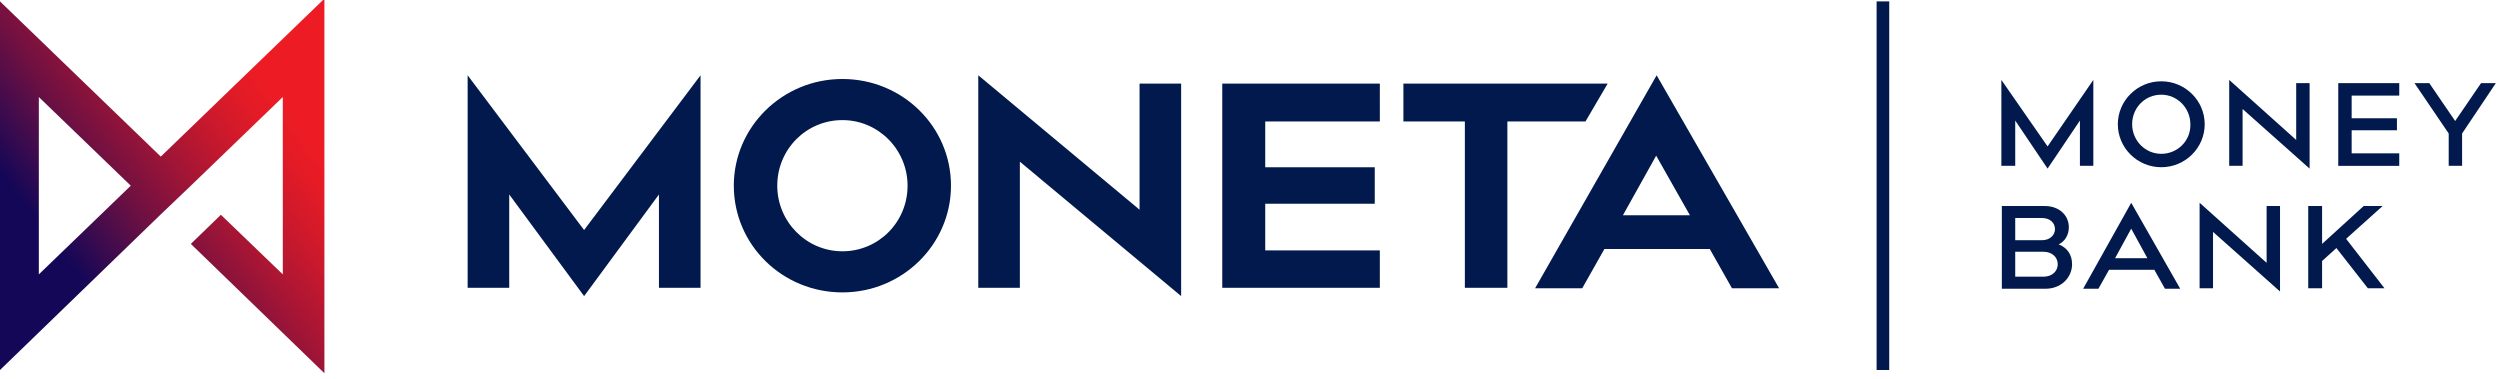
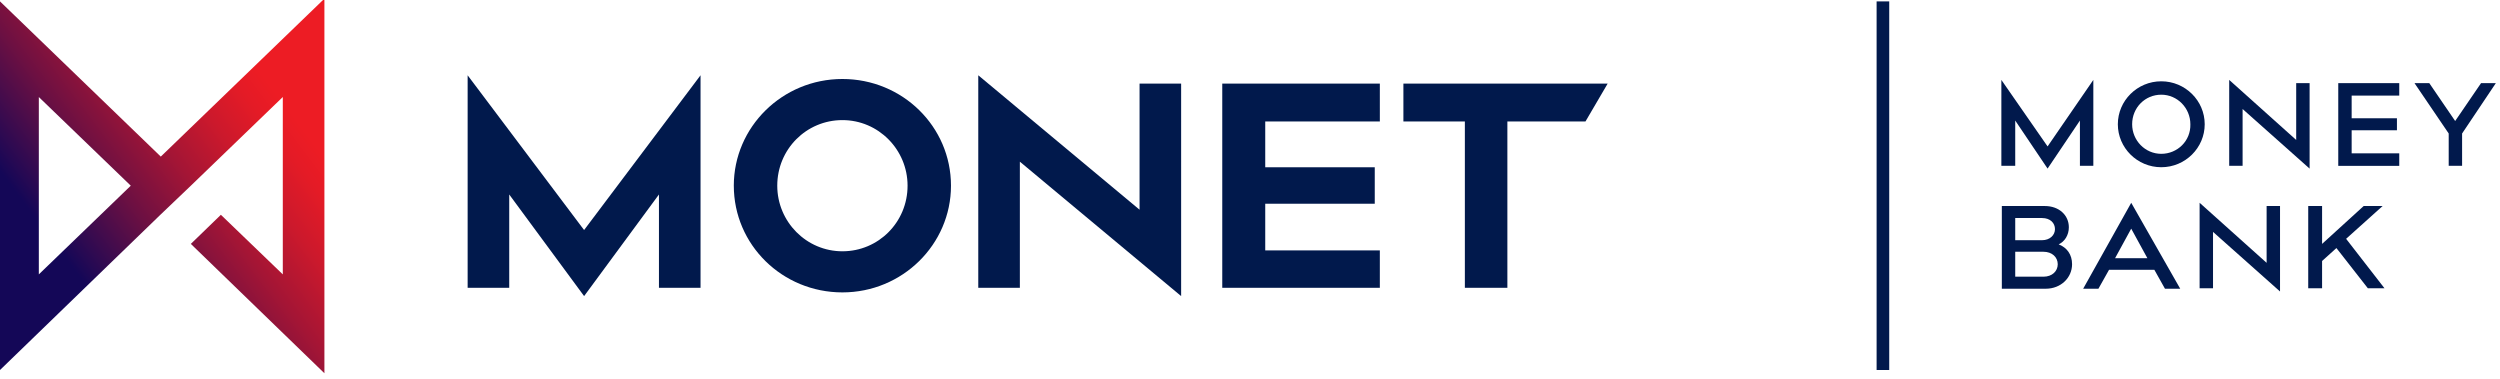
<svg xmlns="http://www.w3.org/2000/svg" width="198" height="30" viewBox="0 0 198 30" fill="none">
  <path d="M165.792 6.329l-3.624 5.268-3.66-5.268v6.805h1.098V9.547l2.562 3.805 2.562-3.805v3.586h1.062V6.329z" fill="#01194C" />
-   <path fill-rule="evenodd" clip-rule="evenodd" d="M167.733 9.841c0-1.866 1.536-3.402 3.44-3.402 1.903 0 3.44 1.536 3.44 3.402s-1.537 3.403-3.44 3.403c-1.904 0-3.44-1.537-3.44-3.403zm1.133 0c0 1.281 1.025 2.342 2.306 2.342 1.281 0 2.342-1.025 2.305-2.342 0-1.281-1.025-2.341-2.305-2.341-1.281 0-2.306 1.024-2.306 2.341z" fill="#01194C" />
+   <path fill-rule="evenodd" clip-rule="evenodd" d="M167.733 9.841c0-1.866 1.536-3.402 3.44-3.402 1.903 0 3.44 1.536 3.44 3.402s-1.537 3.403-3.44 3.403c-1.904 0-3.44-1.537-3.44-3.403zm1.133 0c0 1.281 1.025 2.342 2.306 2.342 1.281 0 2.342-1.025 2.305-2.342 0-1.281-1.025-2.341-2.305-2.341-1.281 0-2.306 1.024-2.306 2.341" fill="#01194C" />
  <path d="M176.553 6.329v6.805h1.061v-4.5l5.307 4.72v-6.77h-1.062v4.5l-5.306-4.755zm13.468.256h-4.831v6.55h4.831v-.989h-3.77v-1.83h3.587v-.95h-3.587V7.573h3.77v-.988zm7.649 0h-1.171l-2.05 3-2.049-3h-1.171l2.708 3.988v2.56h1.061v-2.56l2.672-3.988z" fill="#01194C" />
  <path fill-rule="evenodd" clip-rule="evenodd" d="M161.949 16.317h-3.404v6.55h3.477c1.208 0 2.086-.88 2.086-1.94 0-.769-.403-1.318-1.061-1.574.475-.22.805-.73.805-1.353 0-.952-.769-1.683-1.903-1.683zm-2.343 2.707v-1.756h2.123c.659 0 1.025.402 1.025.878s-.403.878-1.025.878h-2.123zm0 .915v1.975h2.233c.695 0 1.134-.439 1.134-.987 0-.549-.439-.988-1.134-.988h-2.233zm5.381 2.927l3.806-6.805 3.88 6.805h-1.208l-.841-1.5h-3.587l-.842 1.5h-1.208zm3.805-4.757l-1.28 2.342h2.562l-1.282-2.342z" fill="#01194C" />
  <path d="M174.209 16.061v6.768h1.062v-4.463l5.307 4.72v-6.769h-1.062v4.5l-5.307-4.756zm14.494.256h-1.5l-3.294 3v-3h-1.098v6.512h1.098V20.67l1.135-1.024 2.488 3.183h1.318l-3.038-3.915 2.891-2.597zM148.627.109h1v29.195h-1V.11zM55.482 5.963L46.26 18.219 37.037 5.963v16.83h3.294v-7.39l5.93 8.048 5.928-8.049v7.39h3.294V5.963z" fill="#01194C" />
  <path fill-rule="evenodd" clip-rule="evenodd" d="M58.117 14.707c0-4.646 3.843-8.451 8.6-8.451h.001c4.757 0 8.6 3.768 8.6 8.451 0 4.646-3.843 8.451-8.6 8.451-4.758 0-8.6-3.768-8.6-8.451zm3.442 0c0 2.854 2.306 5.195 5.16 5.195 2.855 0 5.16-2.305 5.16-5.195 0-2.854-2.305-5.195-5.16-5.195-2.854 0-5.16 2.305-5.16 5.195z" fill="#01194C" />
  <path d="M77.479 5.963v16.83h3.294v-9.988l12.773 10.646V6.621h-3.293v9.988L77.479 5.963zm31.804.659h-12.48v16.17h12.48V19.83h-9.076v-3.695h8.674v-2.89h-8.674V9.622h9.077l-.001-3zm18.043 0h-16.177v3h4.868v13.17h3.367V9.622h6.185l1.757-3z" fill="#01194C" />
-   <path fill-rule="evenodd" clip-rule="evenodd" d="M121.58 22.83l9.626-16.867 9.698 16.866h-3.733l-1.757-3.11h-8.344l-1.757 3.11h-3.733zm9.589-10.501l-2.635 4.72h5.307l-2.672-4.72z" fill="#01194C" />
  <path fill-rule="evenodd" clip-rule="evenodd" d="M12.735 12.402L25.583 0h.11v29.561L15.114 19.317l2.38-2.306 4.904 4.72V7.683l-7.283 7.024-2.452 2.34L0 29.305V.11l12.735 12.293zm-9.66-4.717l-.003-.002h.002v.002zm0 0v14.046l7.282-7.024-7.283-7.022z" fill="url(#paint0_linear_1301_17756)" />
  <defs>
    <linearGradient id="paint0_linear_1301_17756" x1="-.805" y1="28.483" x2="29.938" y2="5.268" gradientUnits="userSpaceOnUse">
      <stop offset=".25" stop-color="#140757" />
      <stop offset=".286" stop-color="#270953" />
      <stop offset=".427" stop-color="#6D1042" />
      <stop offset=".553" stop-color="#A41535" />
      <stop offset=".662" stop-color="#CC192C" />
      <stop offset=".747" stop-color="#E41B26" />
      <stop offset=".8" stop-color="#ED1C24" />
    </linearGradient>
  </defs>
</svg>